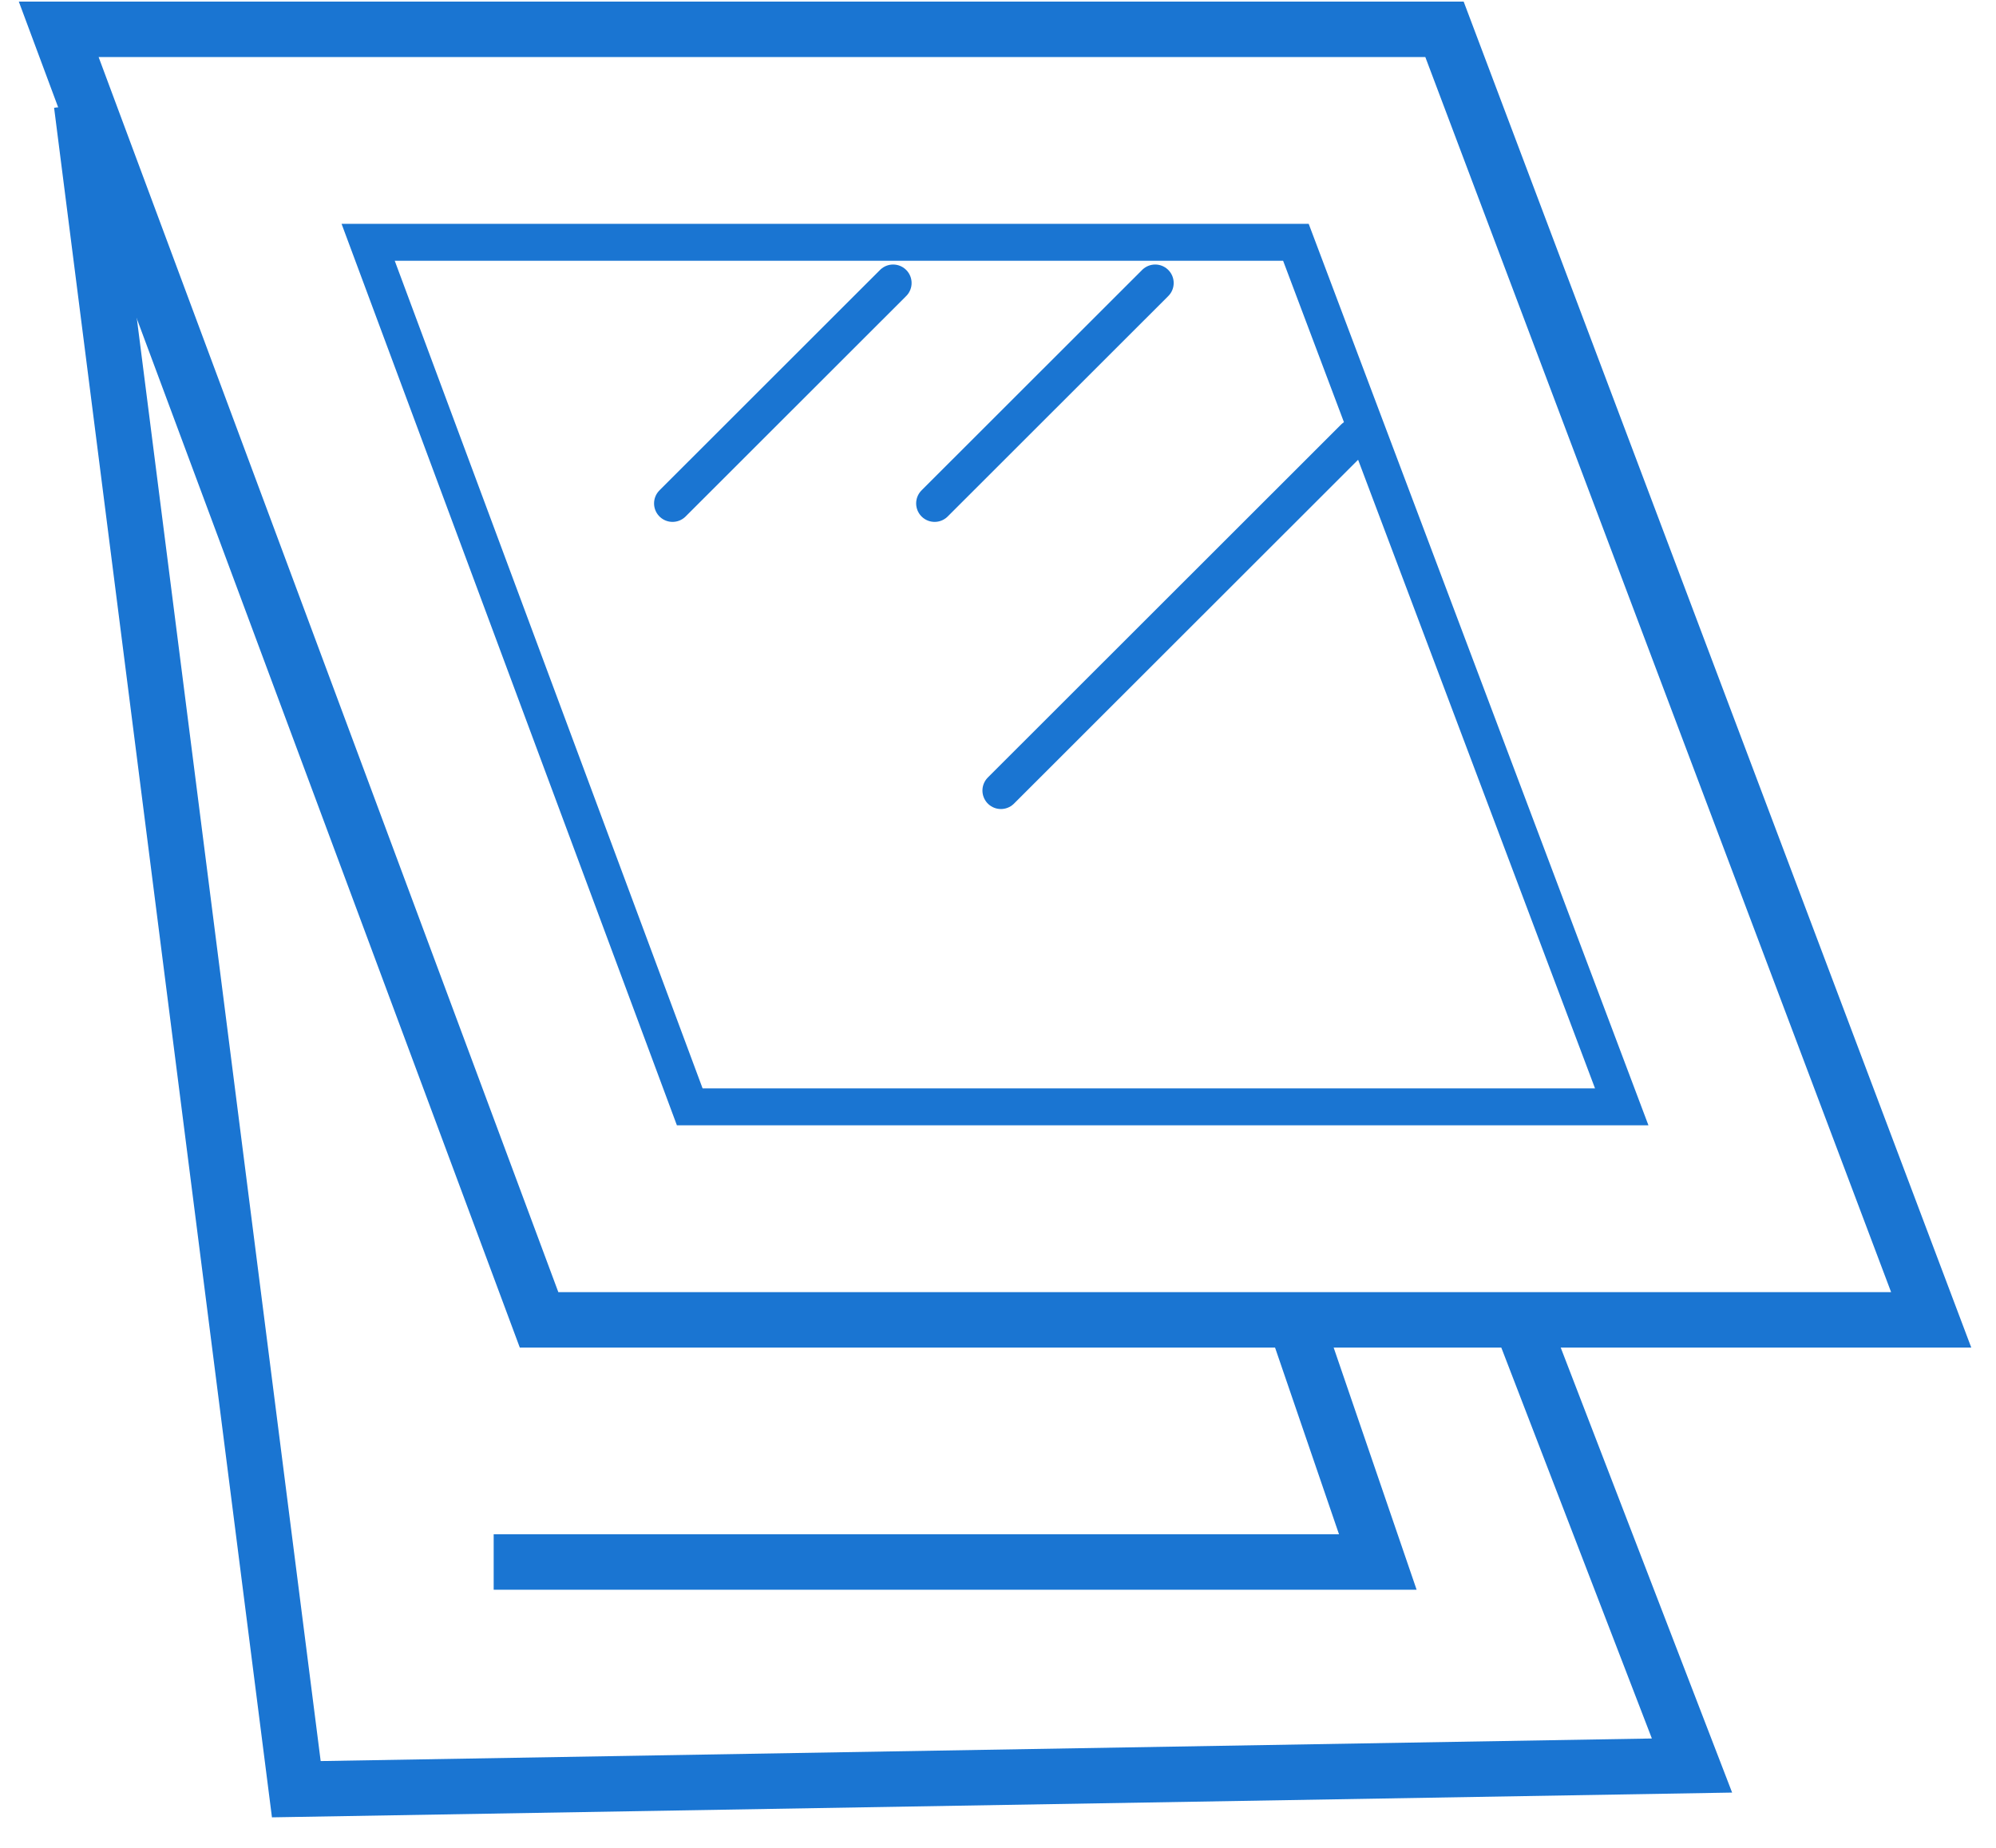
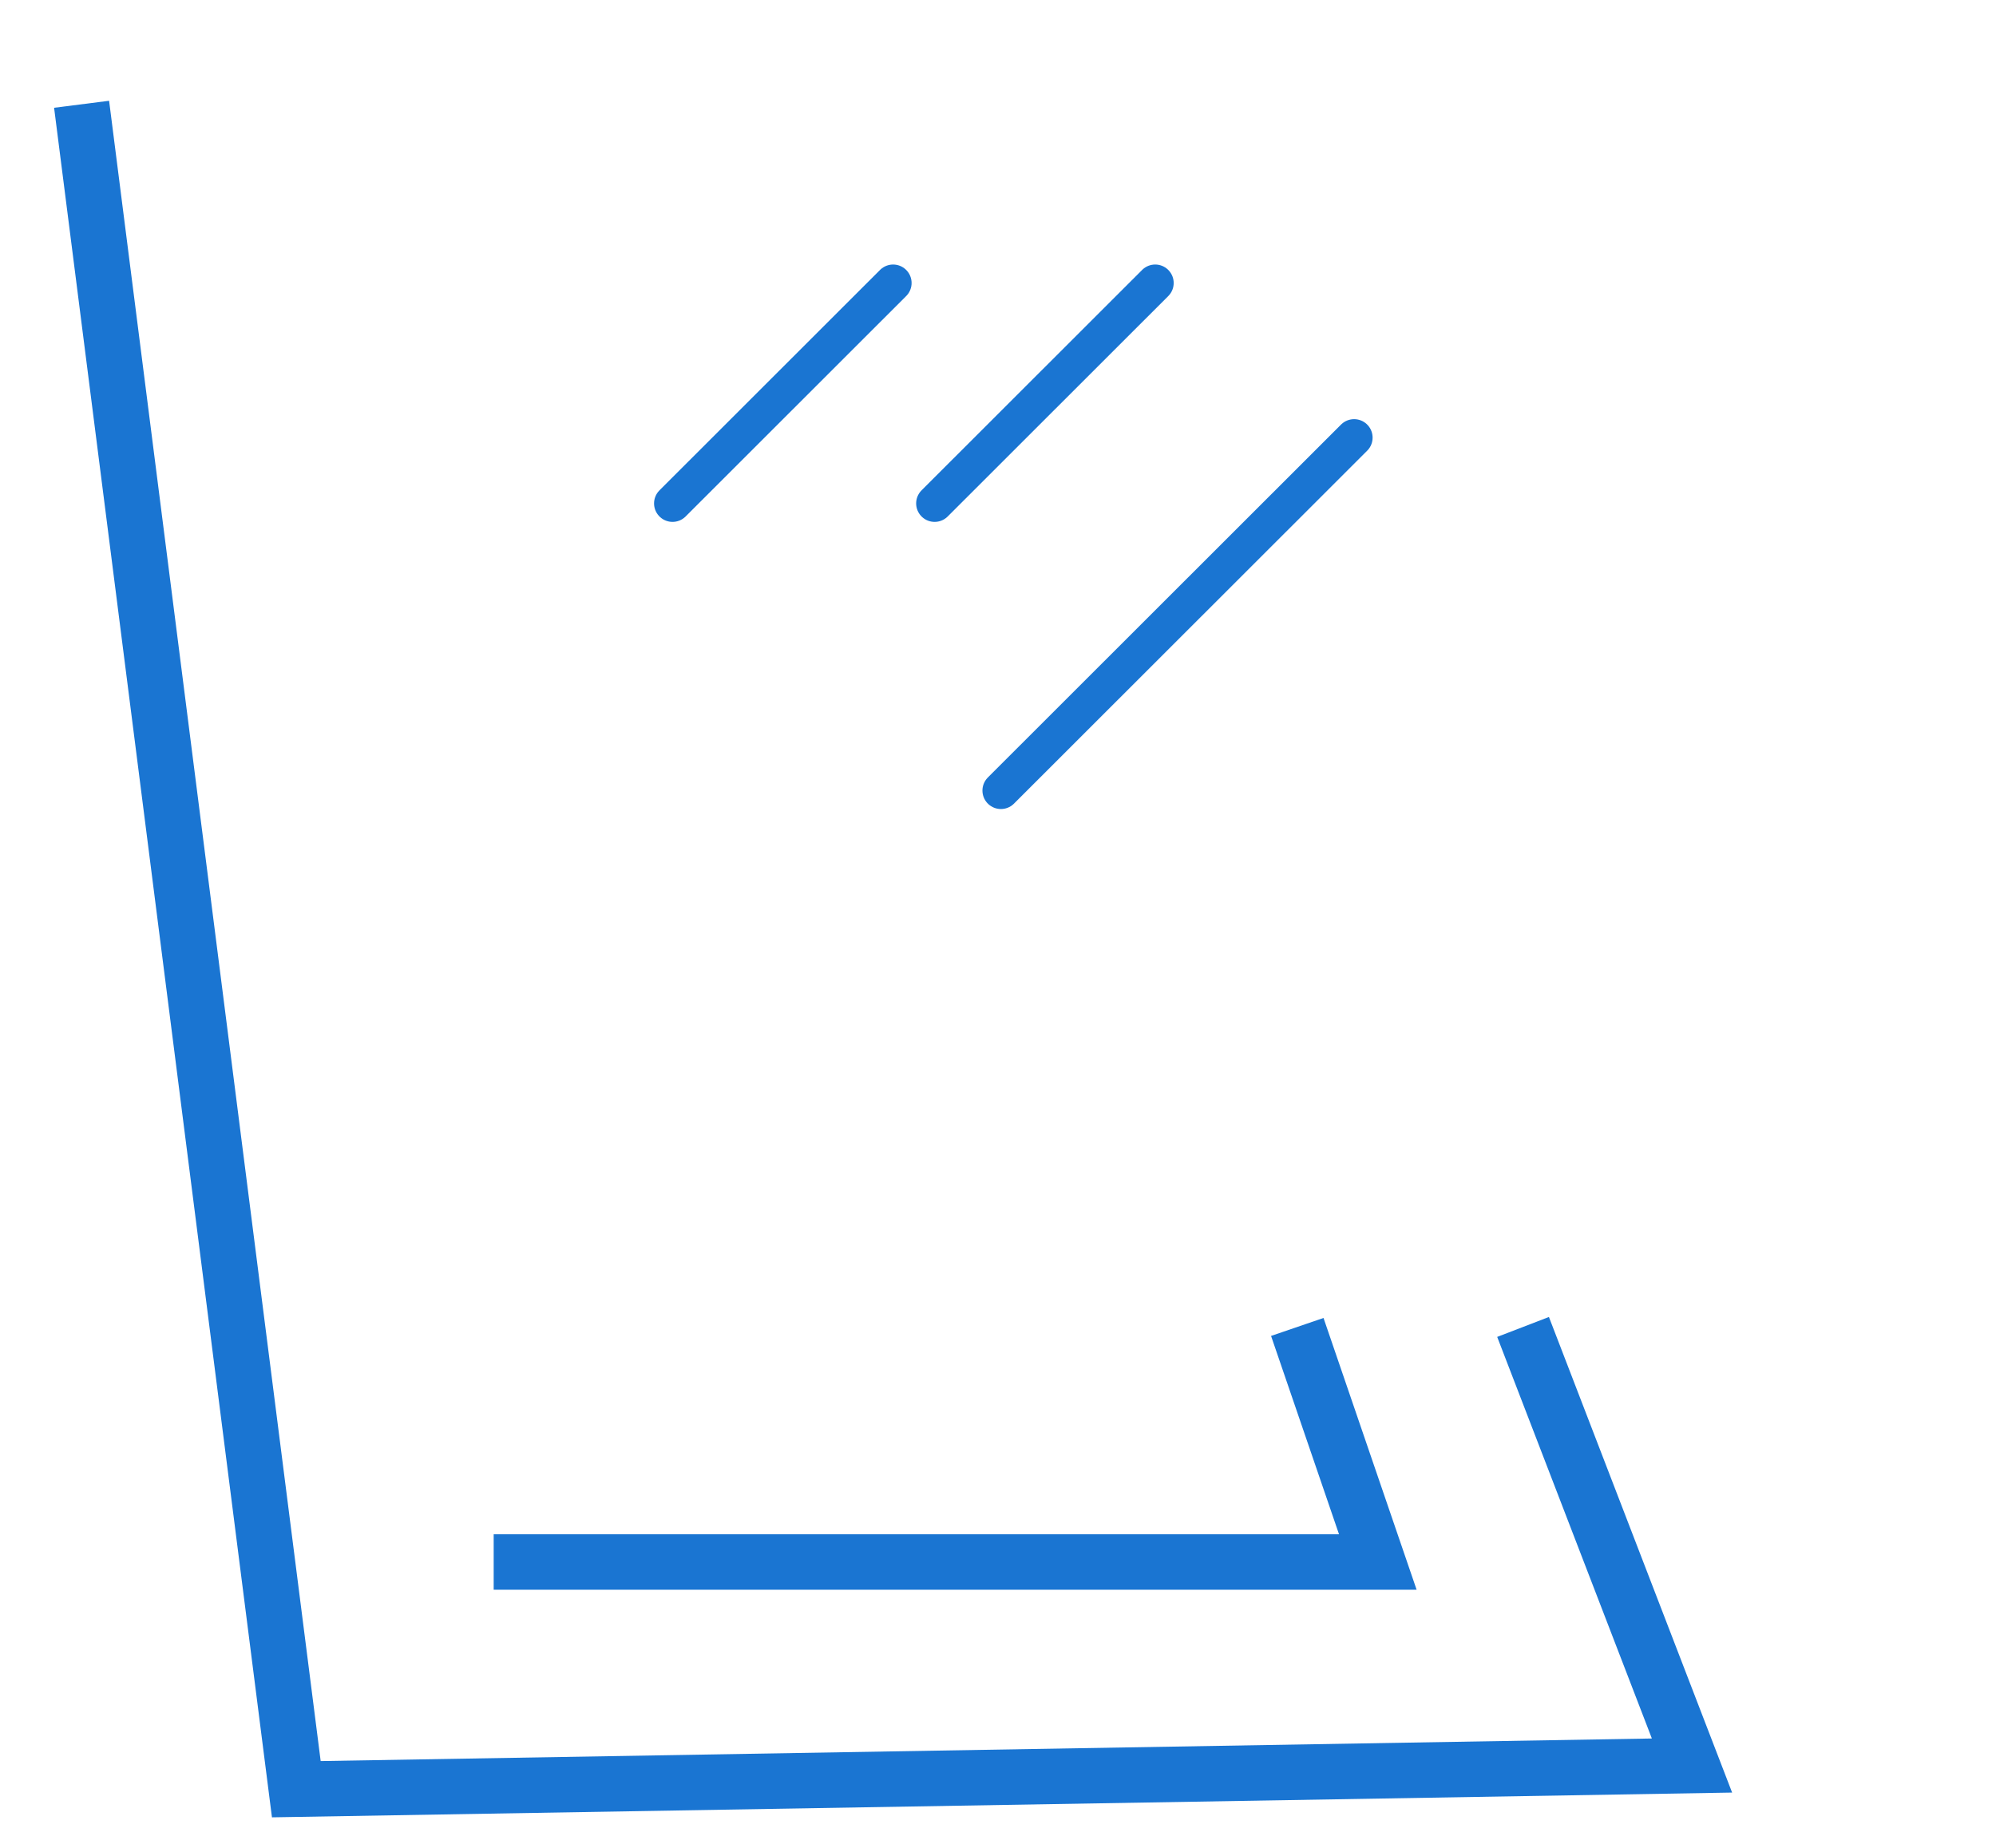
<svg xmlns="http://www.w3.org/2000/svg" width="108" height="100" viewBox="0 0 108 100" fill="none">
  <path d="M4.415 5.643L16.033 96.826L91.551 95.545L82.41 71.81M26.712 84.531H74.551L70.194 71.81" stroke="#1A75D2" stroke-width="3" />
-   <path d="M70.119 13.112H19.92L37.321 59.899H87.749L70.119 13.112Z" stroke="#1A75D2" stroke-width="2" />
-   <path d="M78.159 1.587H3.177L29.168 71.426H104.493L78.159 1.587Z" stroke="#1A75D2" stroke-width="3" />
  <path d="M48.325 15.315L36.39 27.243" stroke="#1A75D2" stroke-width="2" stroke-linecap="round" />
  <path d="M62.506 15.315L50.571 27.243" stroke="#1A75D2" stroke-width="2" stroke-linecap="round" />
  <path d="M73.269 23.683L54.158 42.782" stroke="#1A75D2" stroke-width="2" stroke-linecap="round" />
</svg>